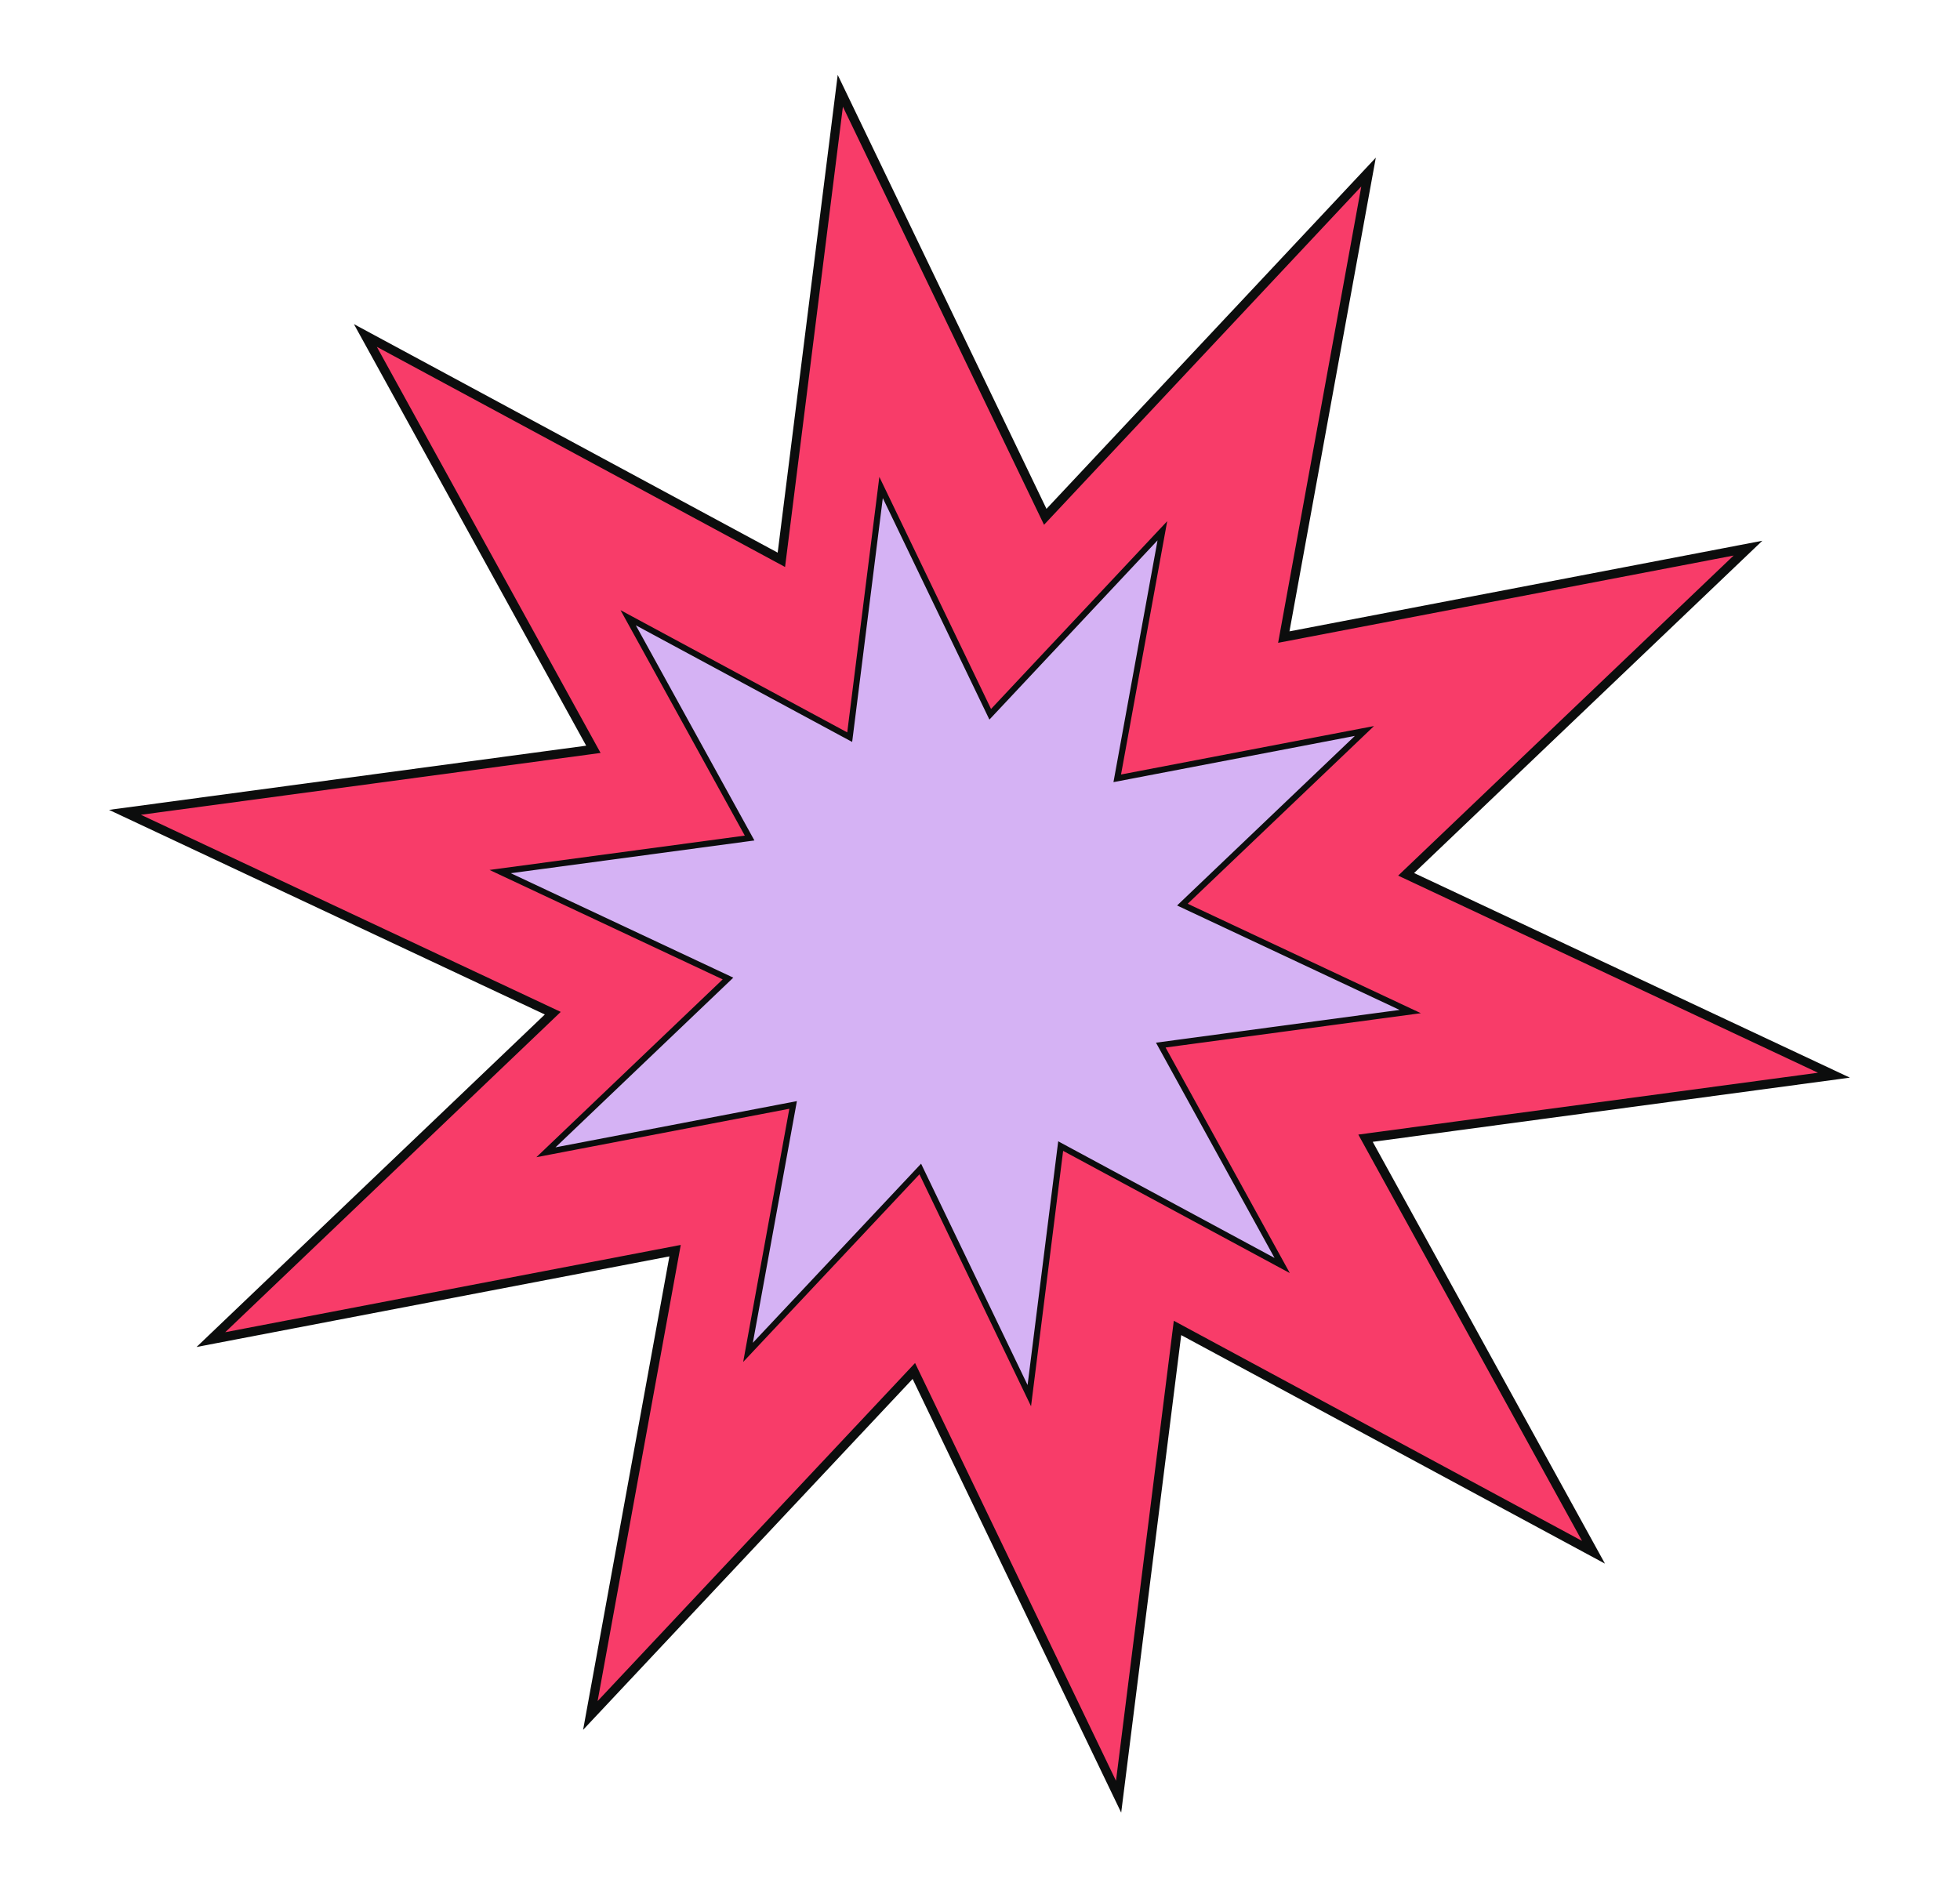
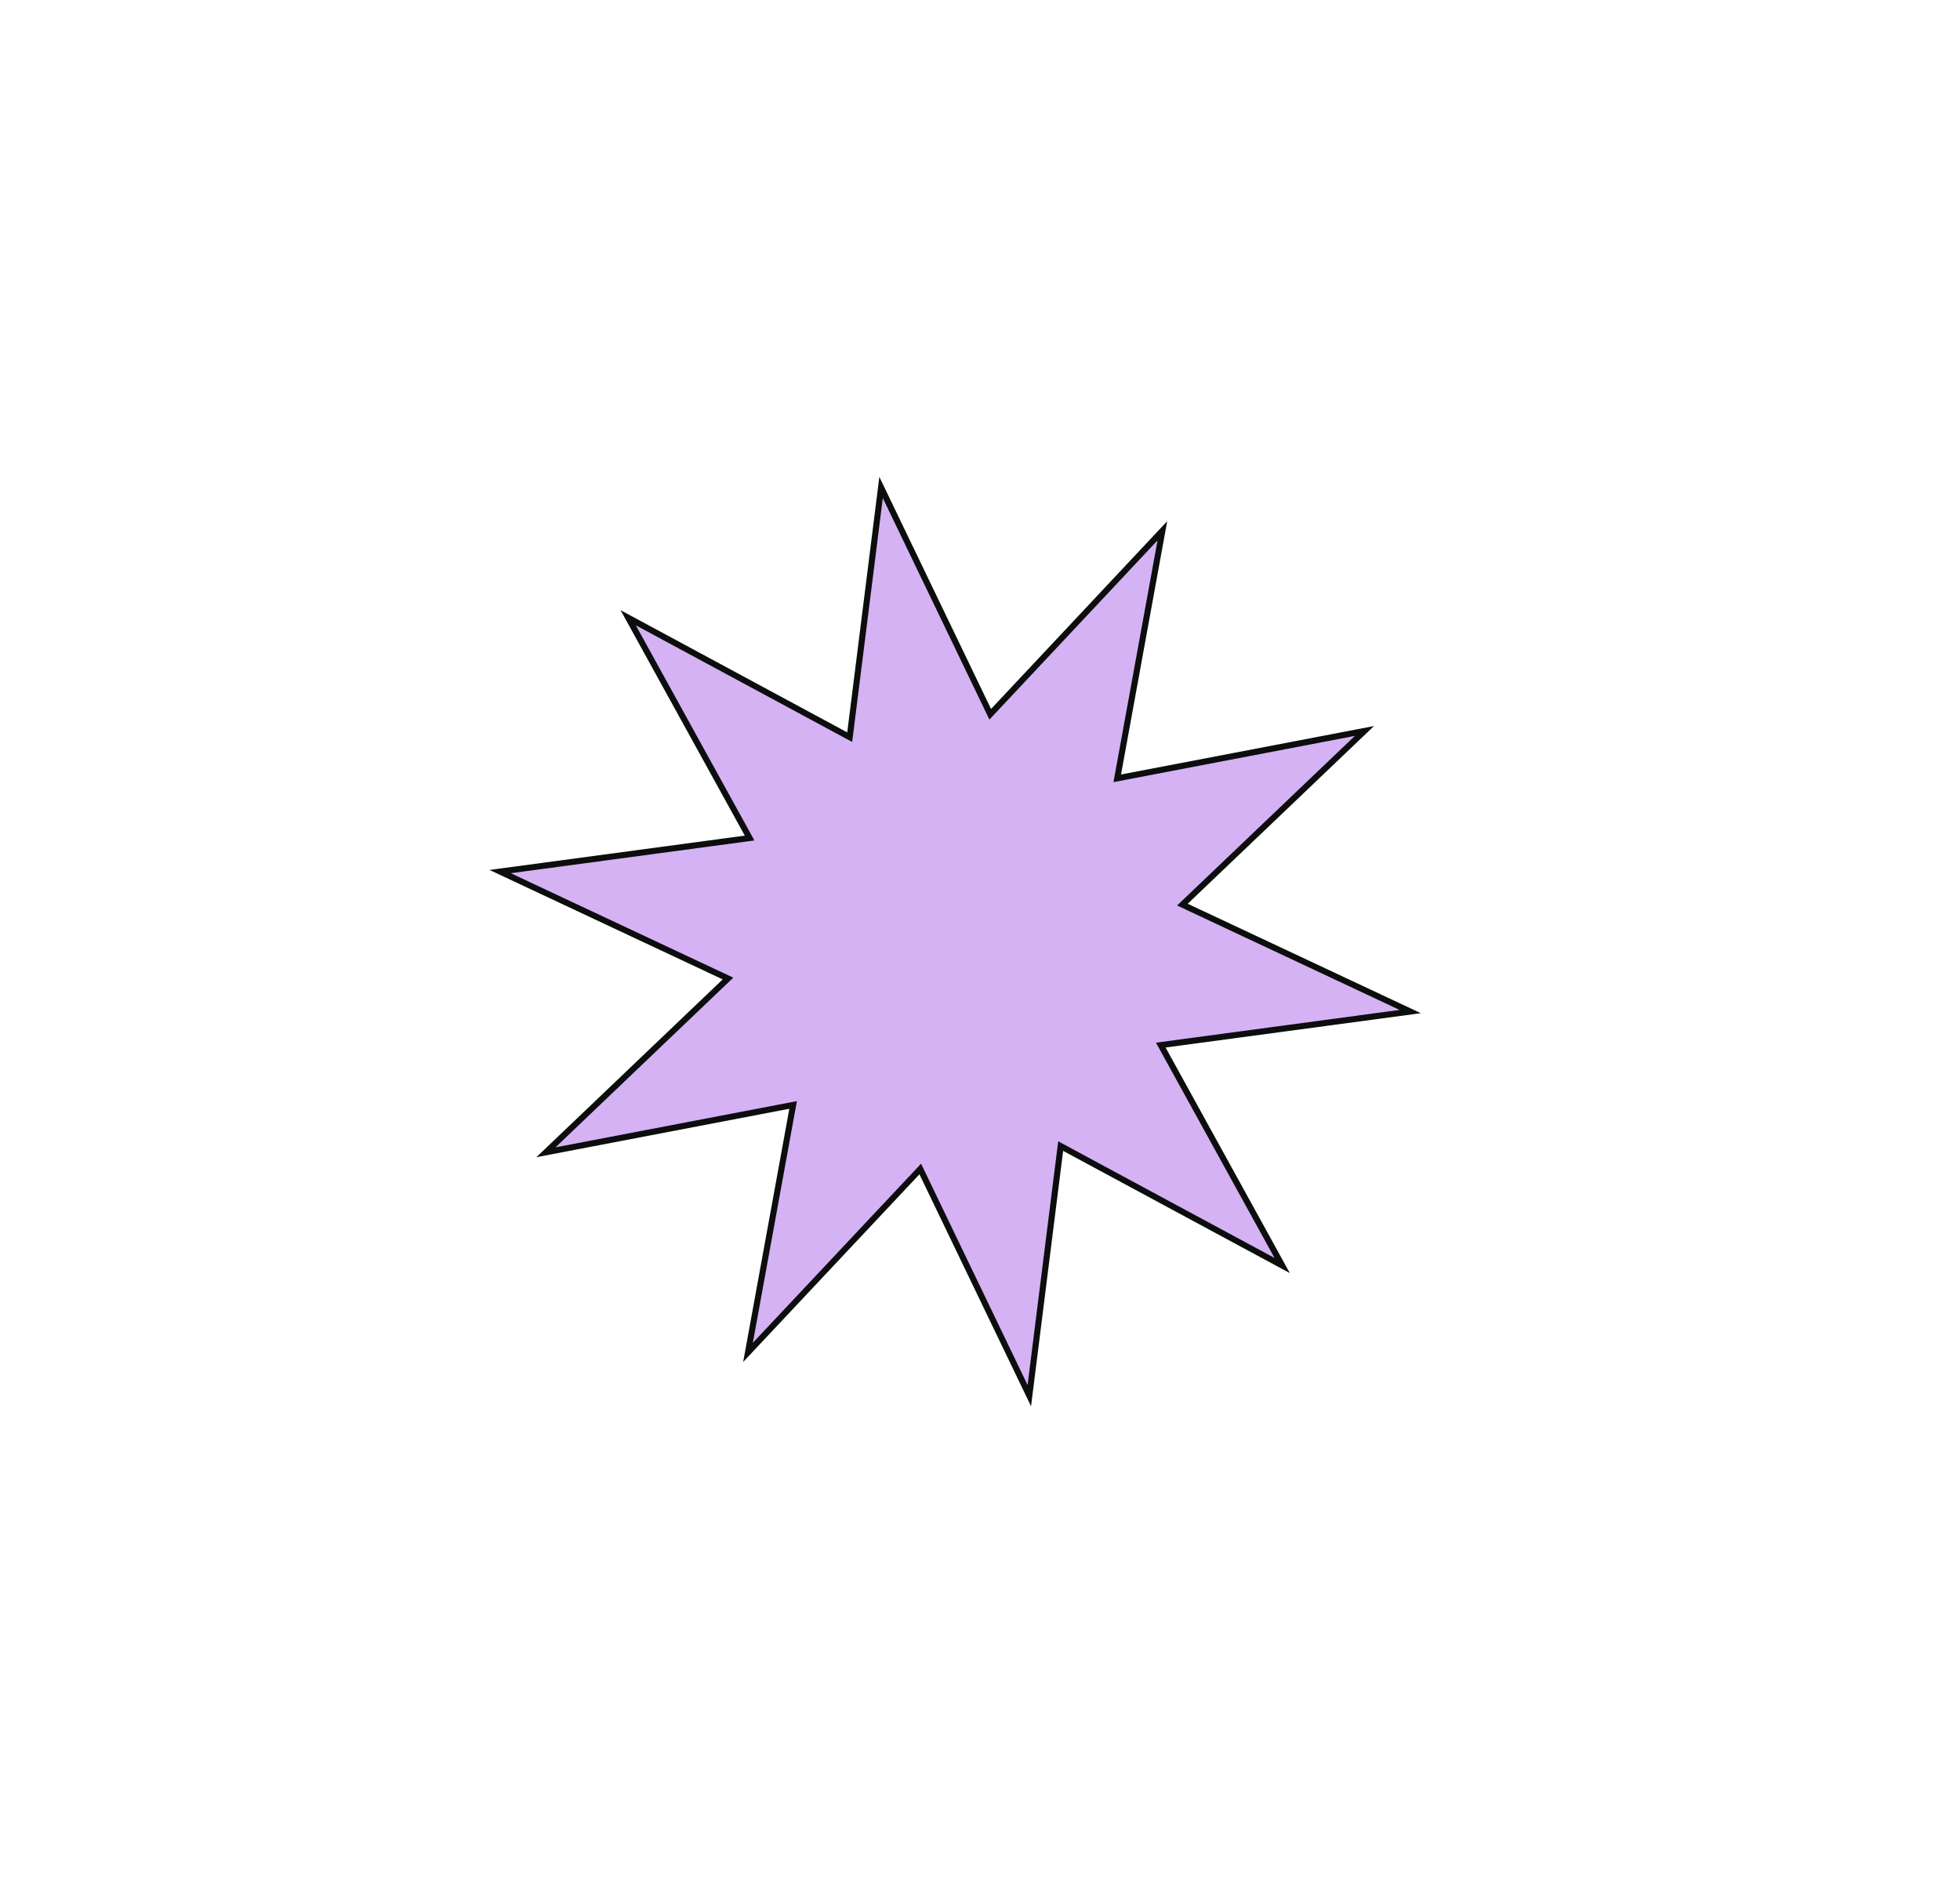
<svg xmlns="http://www.w3.org/2000/svg" width="645" height="622" viewBox="0 0 645 622" fill="none">
-   <path d="M343.974 170.093L450.366 56.628L422.472 209.679L575.229 180.406L462.729 287.759L603.512 353.869L449.368 374.608L524.391 510.884L387.495 437.052L368.11 591.338L300.728 451.215L194.274 564.596L222.157 411.617L69.4 440.891L181.912 333.464L41.128 267.355L195.272 246.616L120.238 110.413L257.134 184.245L276.53 29.886L343.974 170.093Z" fill="#F83C69" stroke="#0C0D0D" stroke-width="3" stroke-miterlimit="10" />
  <path d="M325.864 235.085L382.516 174.684L367.666 256.161L449.01 240.581L389.105 297.728L464.075 332.924L381.992 343.961L421.946 416.51L349.046 377.202L338.727 459.336L302.842 384.739L246.157 445.095L261.001 363.658L179.657 379.238L239.568 322.052L164.598 286.855L246.68 275.818L206.721 203.309L279.621 242.616L289.946 160.444L325.864 235.085Z" fill="#D5B2F4" stroke="#0C0D0D" stroke-width="2" stroke-miterlimit="10" />
</svg>